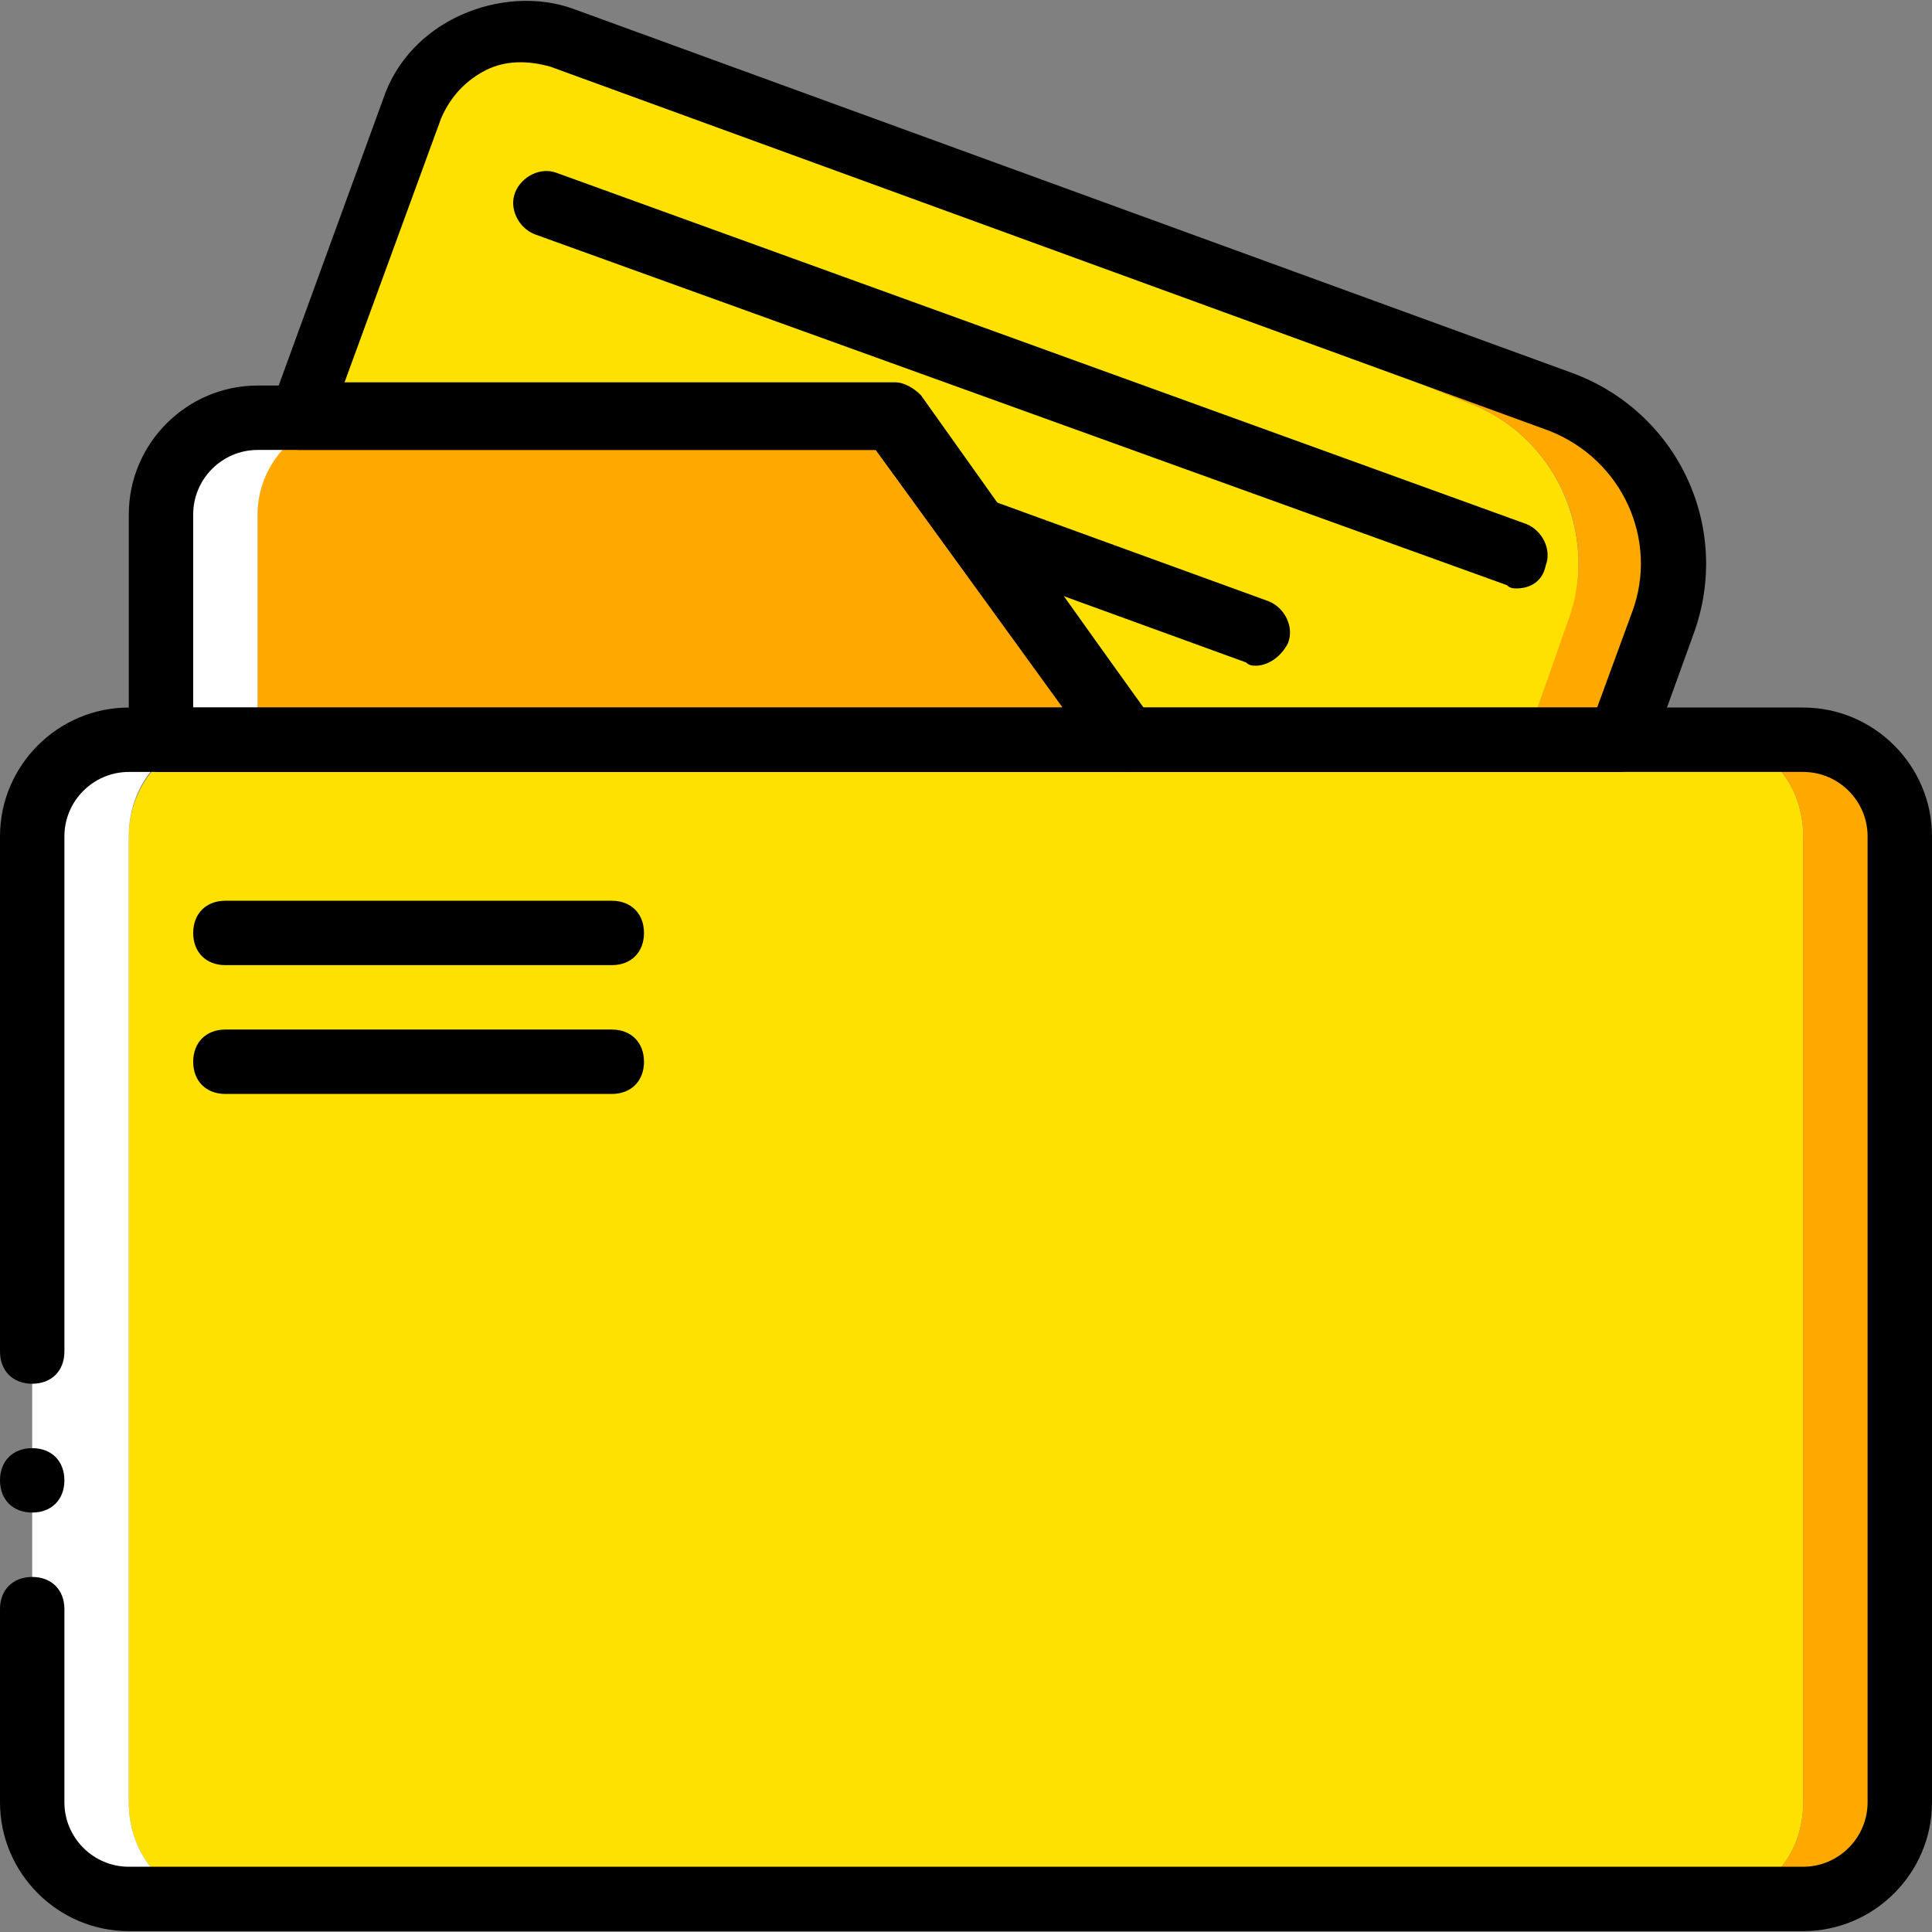
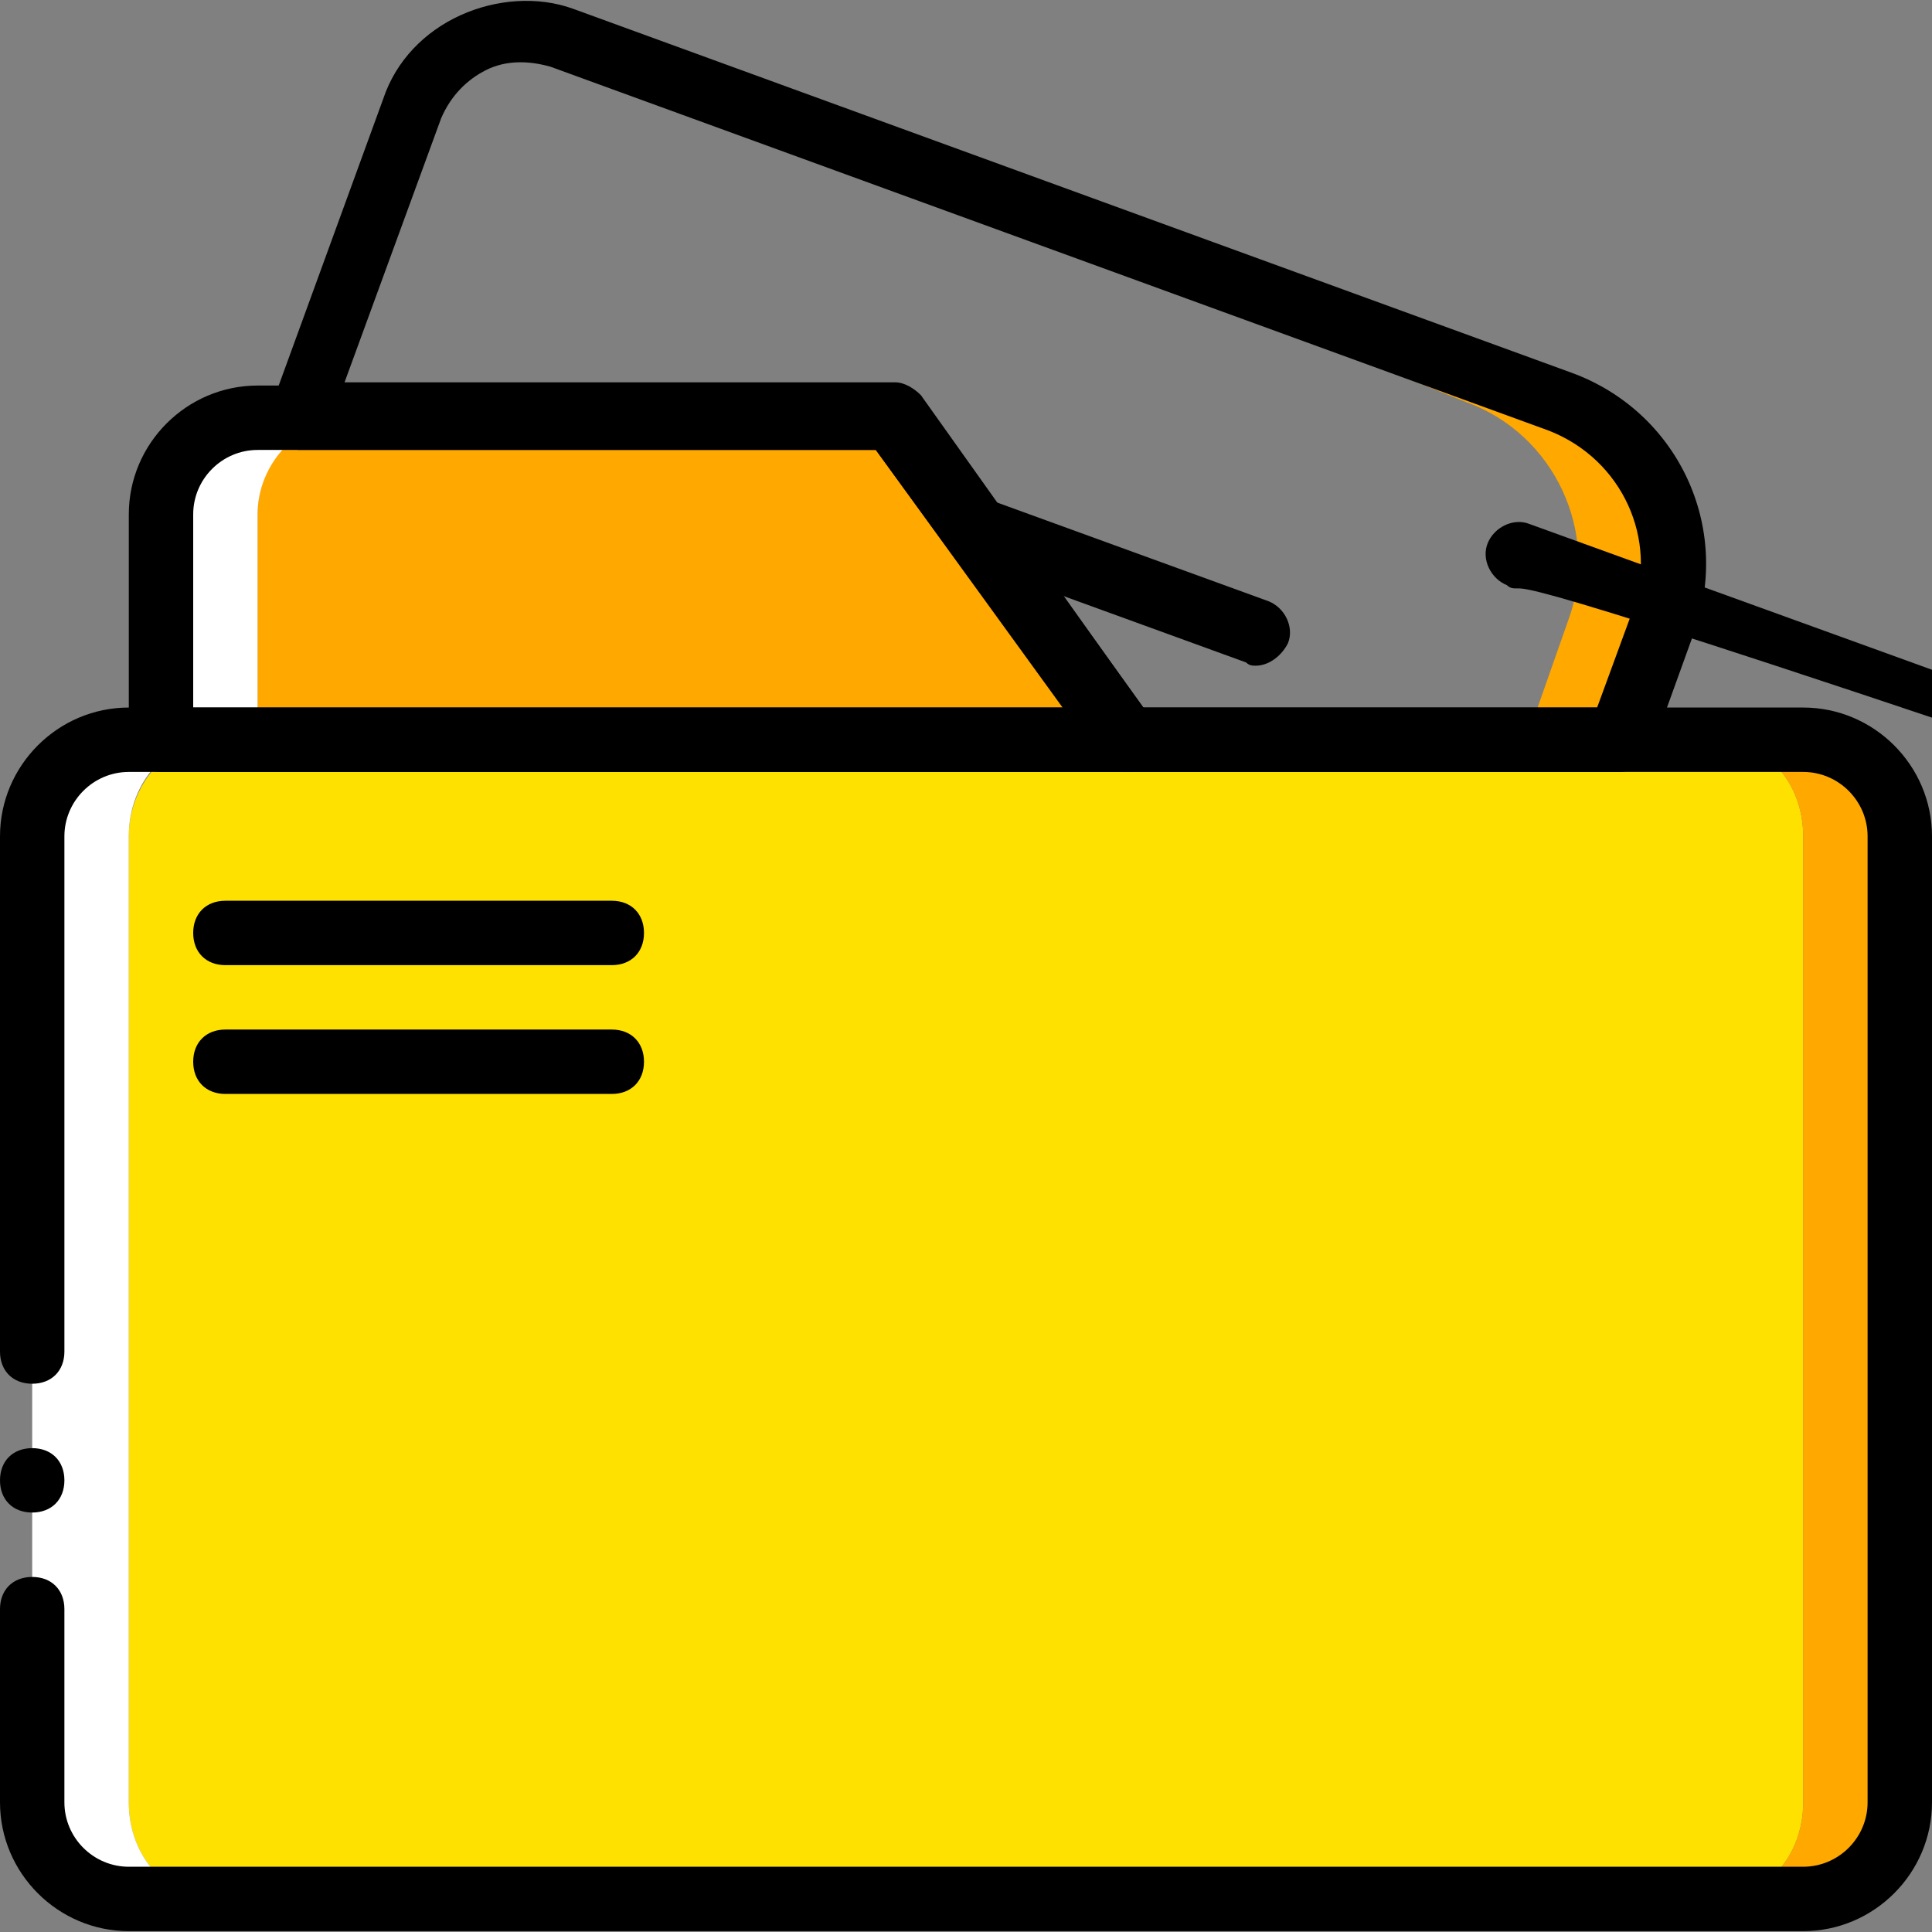
<svg xmlns="http://www.w3.org/2000/svg" height="800px" width="800px" version="1.1" id="Layer_1" viewBox="0 0 503.607 503.607" xml:space="preserve">
  <rect x="0" y="0" width="503.607" height="503.607" fill="#808080" stroke="none" />
  <g transform="translate(0 1)">
-     <path style="fill:#FFE100;" d="M381.902,103.695L146.046,8.849c-15.948-5.875-33.574,2.518-39.449,18.466l-28.538,80.577h121.705   l0,0h33.574l60.433,83.934h104.079l10.911-30.216C417.154,138.108,405.403,112.088,381.902,103.695" />
    <g>
      <polygon style="fill:#FFA800;" points="199.764,107.892 199.764,107.892 199.764,107.892   " />
      <path style="fill:#FFA800;" d="M407.082,104.534L147.725,9.688l234.177,94.007c23.502,8.393,35.252,34.413,26.859,57.075    l-10.911,31.056h25.18l10.911-30.216C442.334,138.108,430.584,112.928,407.082,104.534" />
      <path style="fill:#FFA800;" d="M293.77,191.826H67.148v-58.754c0-14.269,10.911-25.18,25.18-25.18h141.01L293.77,191.826z" />
    </g>
    <path style="fill:#FFFFFF;" d="M92.328,107.892h-25.18c-14.269,0-25.18,10.911-25.18,25.18v58.754h25.18v-58.754   C67.148,119.642,78.059,107.892,92.328,107.892" />
    <path style="fill:#FFE100;" d="M33.574,217.006V468.81c0,14.269,10.072,25.18,22.662,25.18H447.37   c12.59,0,22.662-10.911,22.662-25.18V217.006c0-14.269-10.072-25.18-22.662-25.18H56.236   C43.646,191.826,33.574,203.577,33.574,217.006" />
    <path style="fill:#FFFFFF;" d="M33.574,468.81V217.006c0-14.269,10.072-25.18,22.662-25.18H33.574   c-14.269,0-25.18,10.911-25.18,25.18V468.81c0,14.269,10.911,25.18,25.18,25.18h22.662C43.646,493.99,33.574,483.078,33.574,468.81   " />
    <path style="fill:#FFA800;" d="M470.033,191.826H447.37c12.59,0,22.662,10.911,22.662,25.18V468.81   c0,14.269-10.072,25.18-22.662,25.18h22.662c14.269,0,25.18-10.911,25.18-25.18V217.006   C495.213,203.577,484.302,191.826,470.033,191.826" />
    <path d="M470.033,502.383H33.574C15.108,502.383,0,487.275,0,468.81v-50.361c0-5.036,3.357-8.393,8.393-8.393   s8.393,3.357,8.393,8.393v50.361c0,9.233,7.554,16.787,16.787,16.787h436.459c9.233,0,16.787-7.554,16.787-16.787V217.006   c0-9.233-7.554-16.787-16.787-16.787H33.574c-9.233,0-16.787,7.554-16.787,16.787v134.295c0,5.036-3.357,8.393-8.393,8.393   S0,356.337,0,351.301V217.006c0-18.466,15.108-33.574,33.574-33.574h436.459c18.466,0,33.574,15.108,33.574,33.574V468.81   C503.607,487.275,488.498,502.383,470.033,502.383z" />
    <path d="M16.787,384.875c0-5.036-3.357-8.393-8.393-8.393S0,379.839,0,384.875c0,5.036,3.357,8.393,8.393,8.393   S16.787,389.911,16.787,384.875" />
    <path d="M293.77,200.219H41.967c-5.036,0-8.393-3.357-8.393-8.393v-58.754c0-18.466,15.108-33.574,33.574-33.574h166.19   c2.518,0,5.036,1.679,6.715,3.357l60.433,83.934c1.679,2.518,2.518,5.875,0.839,8.393   C299.646,198.541,297.128,200.219,293.77,200.219z M50.361,183.433h226.623l-48.682-67.148H67.148   c-9.233,0-16.787,7.554-16.787,16.787V183.433z" />
-     <path d="M395.331,152.377c-0.839,0-1.679,0-2.518-0.839L139.331,60.049c-4.197-1.679-6.715-6.715-5.036-10.911   c1.679-4.197,6.715-6.715,10.911-5.036l252.643,91.489c4.197,1.679,6.715,6.715,5.036,10.911   C402.046,150.698,398.689,152.377,395.331,152.377z" />
+     <path d="M395.331,152.377c-0.839,0-1.679,0-2.518-0.839c-4.197-1.679-6.715-6.715-5.036-10.911   c1.679-4.197,6.715-6.715,10.911-5.036l252.643,91.489c4.197,1.679,6.715,6.715,5.036,10.911   C402.046,150.698,398.689,152.377,395.331,152.377z" />
    <path d="M327.344,172.521c-0.839,0-1.679,0-2.518-0.839l-73.862-26.859c-4.197-1.679-6.715-6.715-5.036-10.911   s6.715-6.715,10.911-5.036l73.862,26.859c4.197,1.679,6.715,6.715,5.036,10.911C334.059,170.003,330.702,172.521,327.344,172.521z" />
    <path d="M159.475,250.58H58.754c-5.036,0-8.393-3.357-8.393-8.393s3.357-8.393,8.393-8.393h100.721   c5.036,0,8.393,3.357,8.393,8.393S164.511,250.58,159.475,250.58z" />
    <path d="M159.475,284.154H58.754c-5.036,0-8.393-3.357-8.393-8.393c0-5.036,3.357-8.393,8.393-8.393h100.721   c5.036,0,8.393,3.357,8.393,8.393C167.869,280.796,164.511,284.154,159.475,284.154z" />
    <path d="M422.19,200.219H293.77c-2.518,0-5.036-1.679-6.715-3.357l-58.754-80.577h-29.377c-0.839,0-0.839,0-1.679,0H78.059   c-2.518,0-5.036-1.679-6.715-3.357c-1.679-2.518-1.679-5.036-0.839-7.554l29.377-80.577c3.357-10.072,10.911-17.626,20.144-21.823   s20.144-5.036,29.377-1.679L409.6,96.141l0,0c27.698,10.072,41.967,40.289,31.895,67.987l-10.911,30.216   C428.905,197.701,425.548,200.219,422.19,200.219z M297.967,183.433h118.348l9.233-25.18c6.715-18.466-2.518-39.449-21.823-47.003   L143.528,16.403c-5.875-1.679-11.751-1.679-16.787,0.839s-9.233,6.715-11.751,12.59L89.81,98.659h109.954c0.839,0,0.839,0,1.679,0   h31.895c2.518,0,5.036,1.679,6.715,3.357L297.967,183.433z" />
  </g>
</svg>